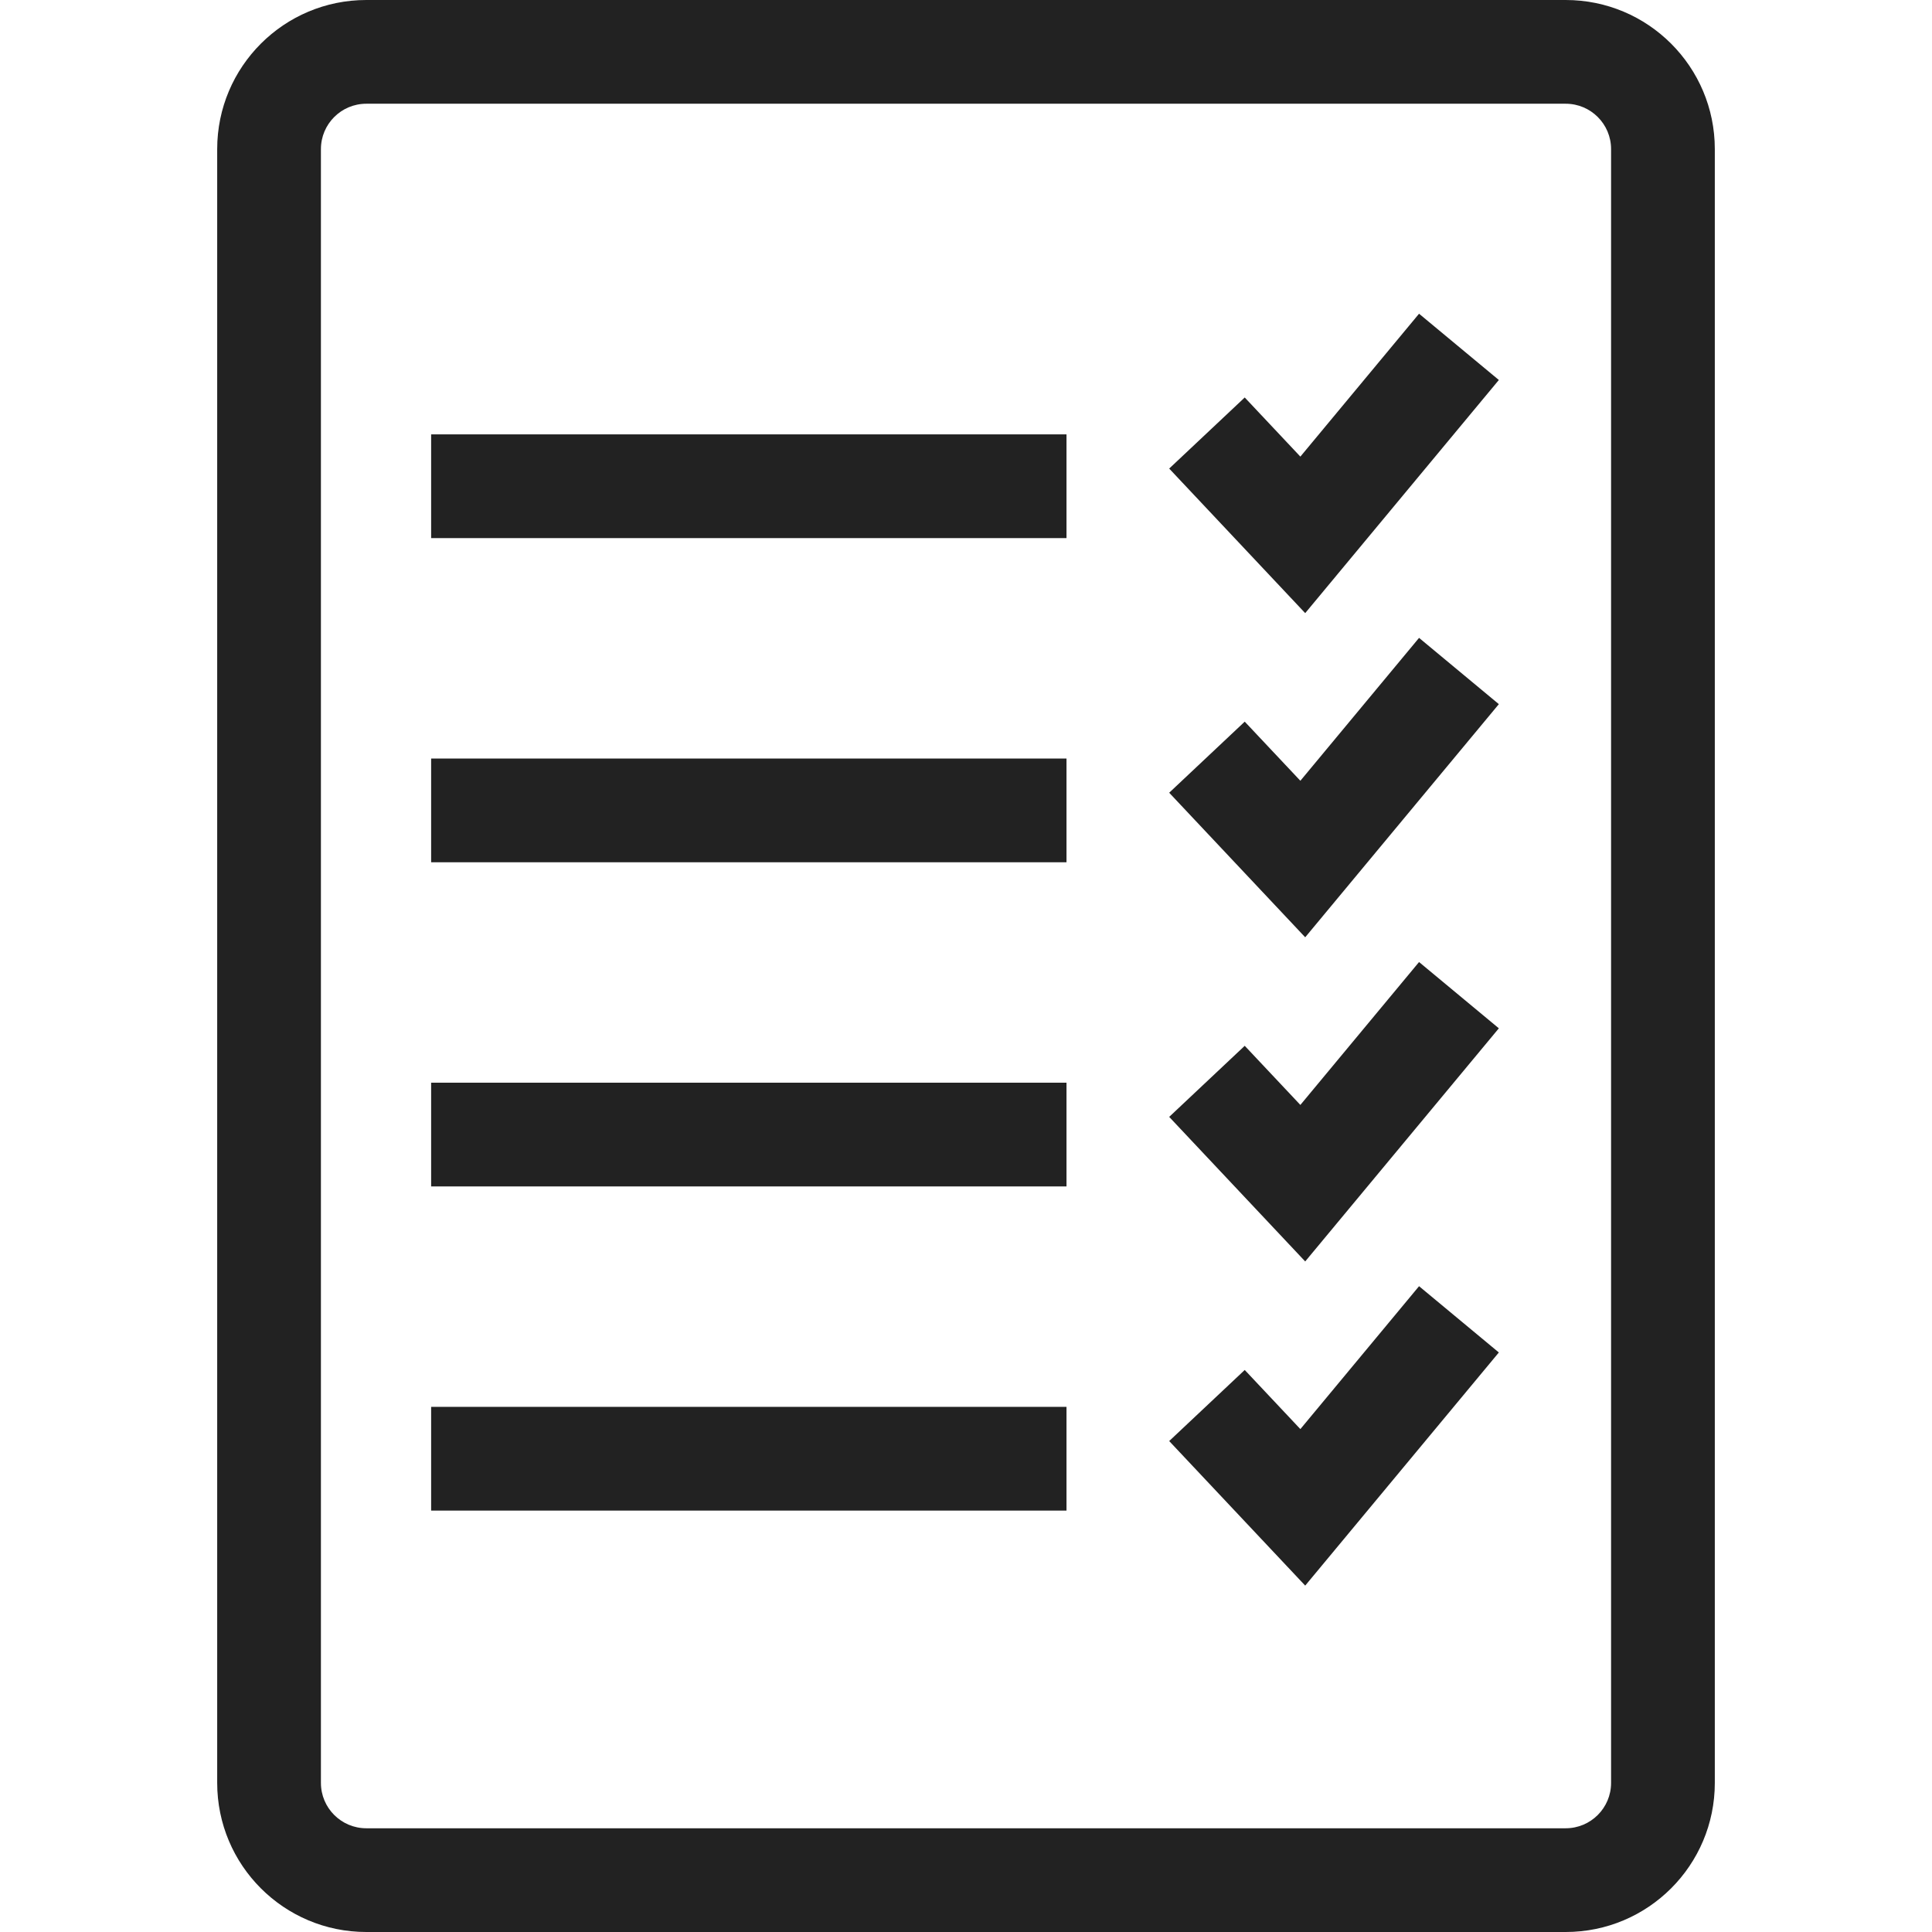
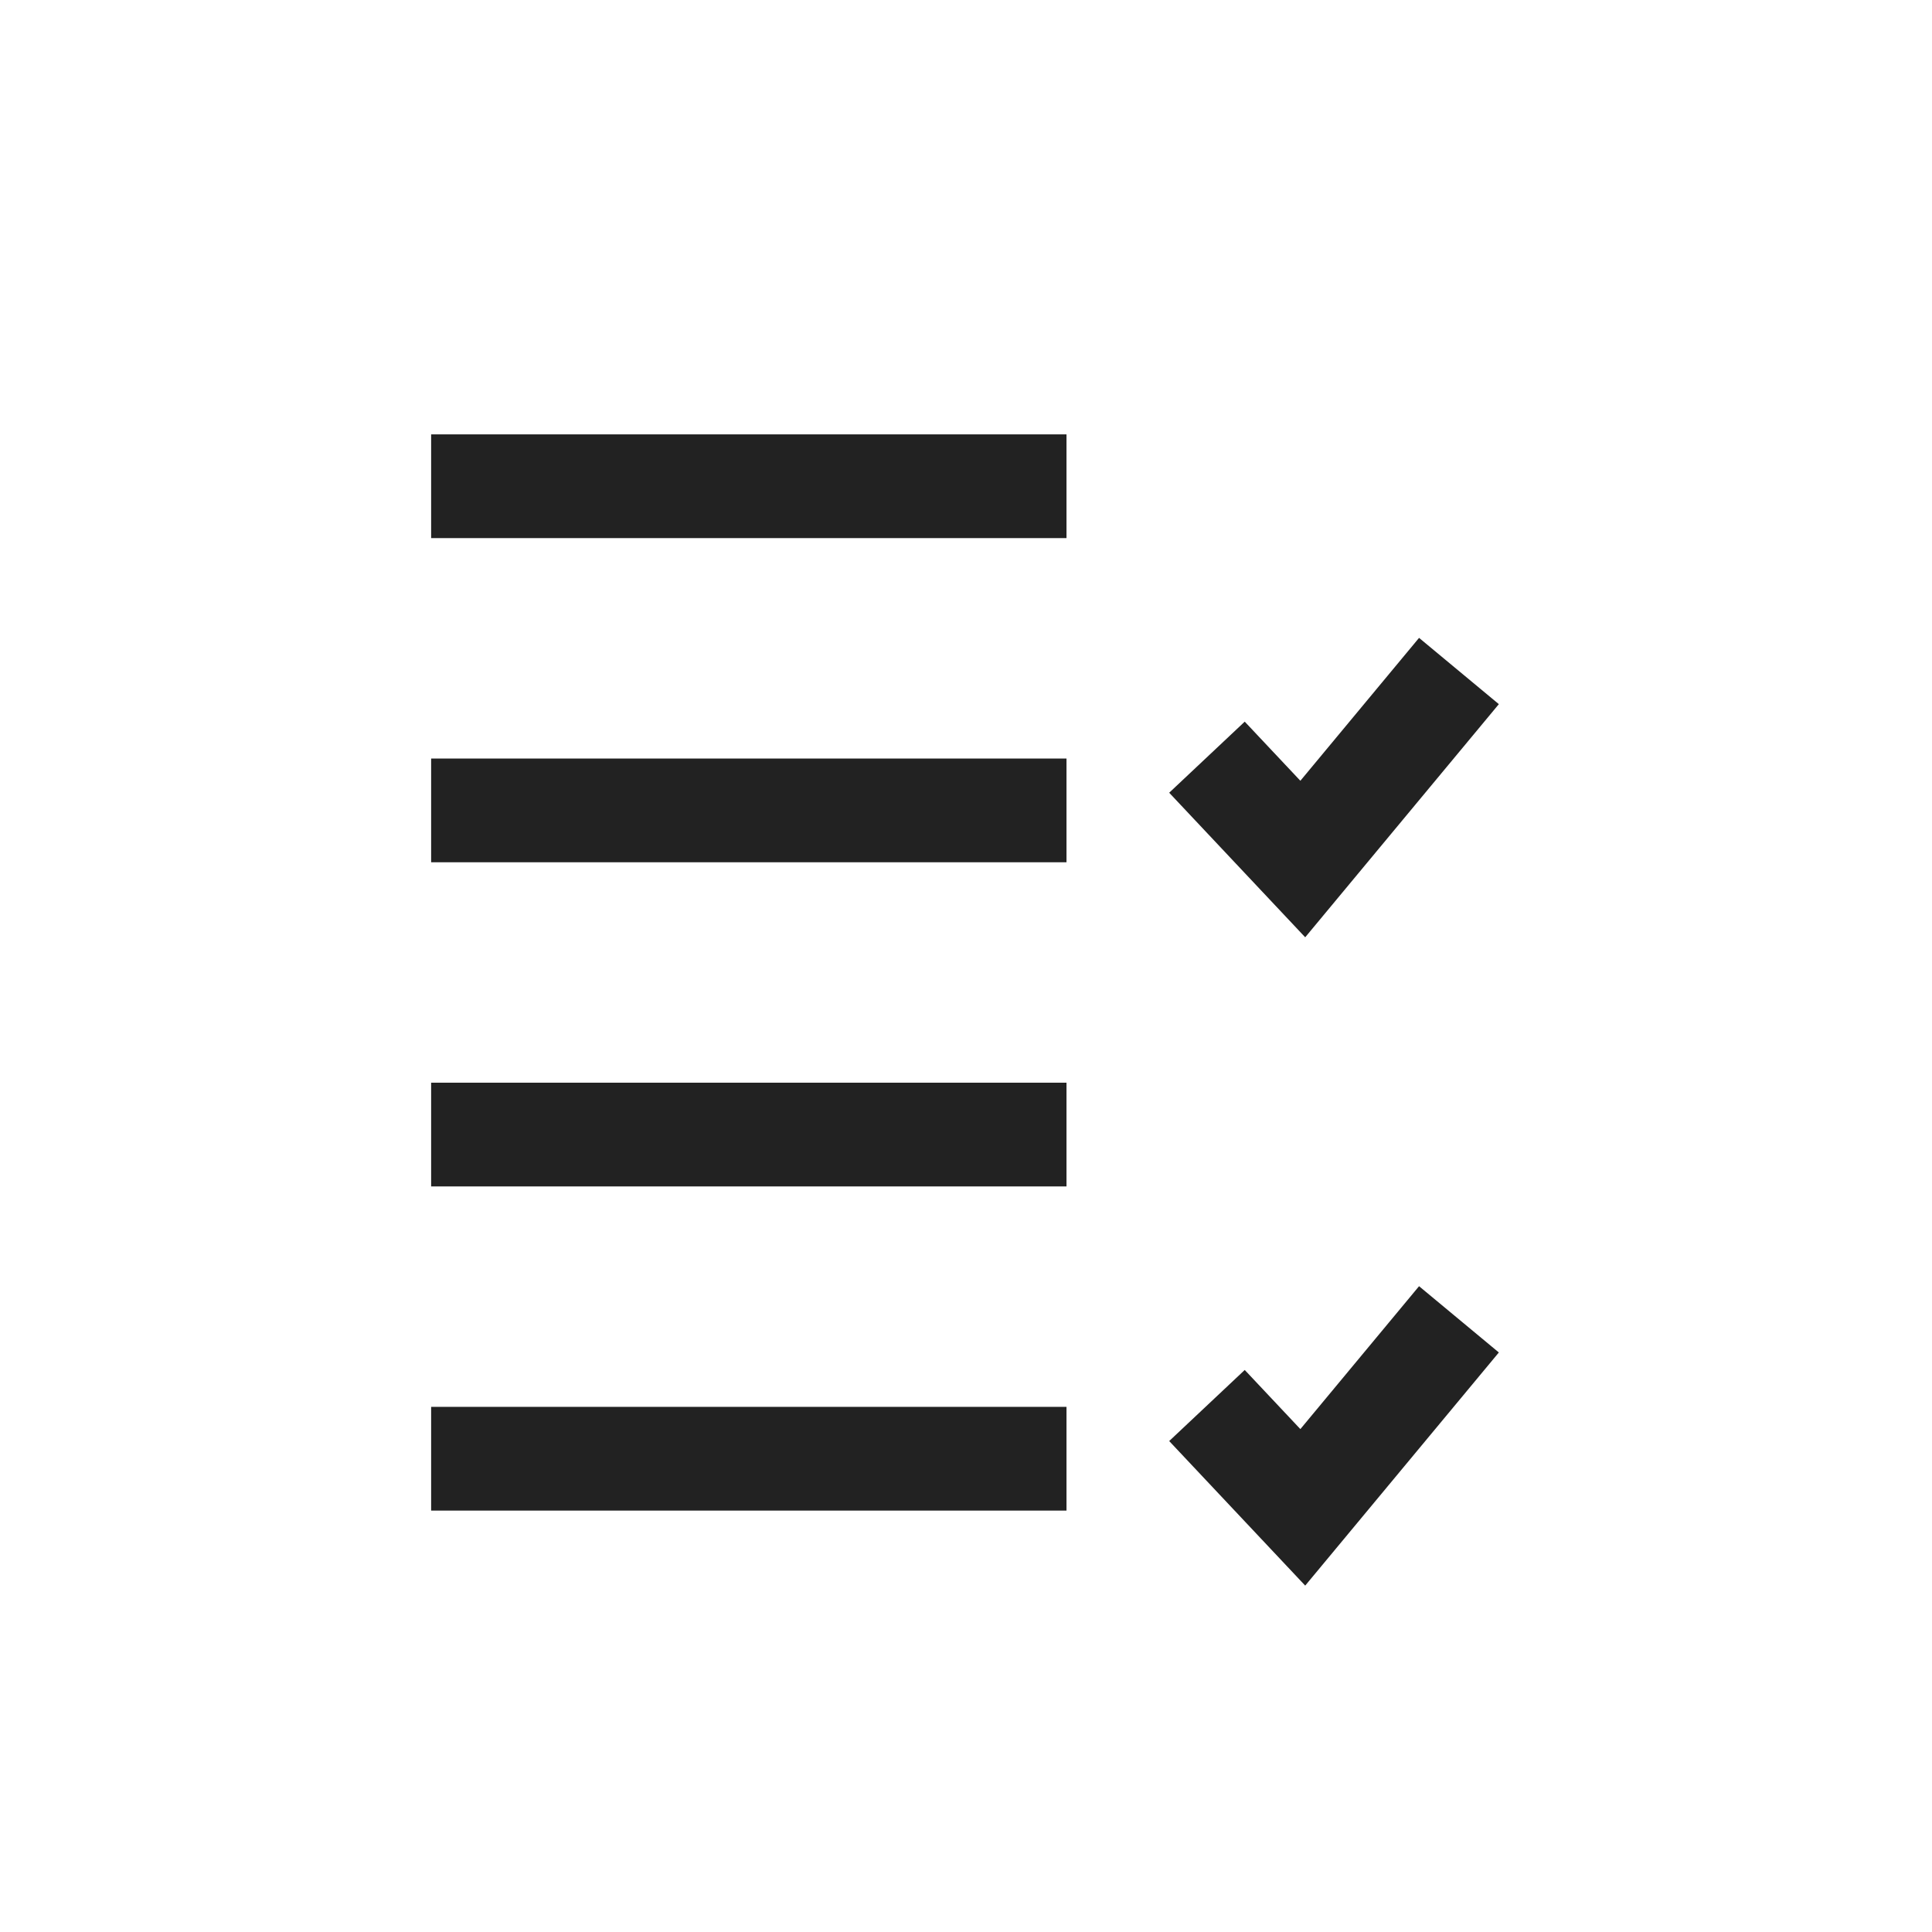
<svg xmlns="http://www.w3.org/2000/svg" xmlns:ns1="http://sodipodi.sourceforge.net/DTD/sodipodi-0.dtd" xmlns:ns2="http://www.inkscape.org/namespaces/inkscape" fill="#000000" version="1.1" id="Capa_1" viewBox="0 0 298 298" xml:space="preserve" width="256px" height="256px" ns1:docname="ficha-tecnica.svg" ns2:version="1.2 (dc2aeda, 2022-05-15)">
  <defs id="defs6994" />
  <ns1:namedview id="namedview6992" pagecolor="#ffffff" bordercolor="#000000" borderopacity="0.25" ns2:showpageshadow="2" ns2:pageopacity="0.0" ns2:pagecheckerboard="0" ns2:deskcolor="#d1d1d1" showgrid="false" ns2:zoom="1.3023471" ns2:cx="112.10529" ns2:cy="128.61395" ns2:window-width="1390" ns2:window-height="1093" ns2:window-x="0" ns2:window-y="25" ns2:window-maximized="0" ns2:current-layer="Capa_1" />
  <g id="SVGRepo_bgCarrier" stroke-width="0" />
  <g id="SVGRepo_tracerCarrier" stroke-linecap="round" stroke-linejoin="round" />
  <g id="SVGRepo_iconCarrier" style="fill:#222222;fill-opacity:1">
    <g id="g6988" style="fill:#222222;fill-opacity:1">
      <rect x="66.5" y="67" width="98" height="16" id="rect6970" style="fill:#222222;fill-opacity:1" />
-       <polygon points="200.574,70.429 191.993,61.31 180.341,72.274 201.32,94.571 231.189,58.611 218.881,48.389 " id="polygon6972" style="fill:#222222;fill-opacity:1" />
      <rect x="66.5" y="117" width="98" height="16" id="rect6974" style="fill:#222222;fill-opacity:1" />
      <polygon points="200.574,120.429 191.993,111.31 180.341,122.274 201.32,144.571 231.189,108.611 218.881,98.389 " id="polygon6976" style="fill:#222222;fill-opacity:1" />
      <rect x="66.5" y="167" width="98" height="16" id="rect6978" style="fill:#222222;fill-opacity:1" />
-       <polygon points="200.574,170.429 191.993,161.31 180.341,172.274 201.32,194.571 231.189,158.611 218.881,148.389 " id="polygon6980" style="fill:#222222;fill-opacity:1" />
      <rect x="66.5" y="217" width="98" height="16" id="rect6982" style="fill:#222222;fill-opacity:1" />
      <polygon points="200.574,220.429 191.993,211.31 180.341,222.274 201.32,244.571 231.189,208.611 218.881,198.389 " id="polygon6984" style="fill:#222222;fill-opacity:1" />
-       <path d="M264.5,23c0-12.703-10.297-23-23-23h-185c-12.703,0-23,10.297-23,23v252c0,12.703,10.297,23,23,23h185 c12.703,0,23-10.297,23-23V23z M248.5,275c0,3.866-3.134,7-7,7h-185c-3.866,0-7-3.134-7-7V23c0-3.866,3.134-7,7-7h185 c3.866,0,7,3.134,7,7V275z" id="path6986" style="fill:#222222;fill-opacity:1" />
    </g>
  </g>
</svg>